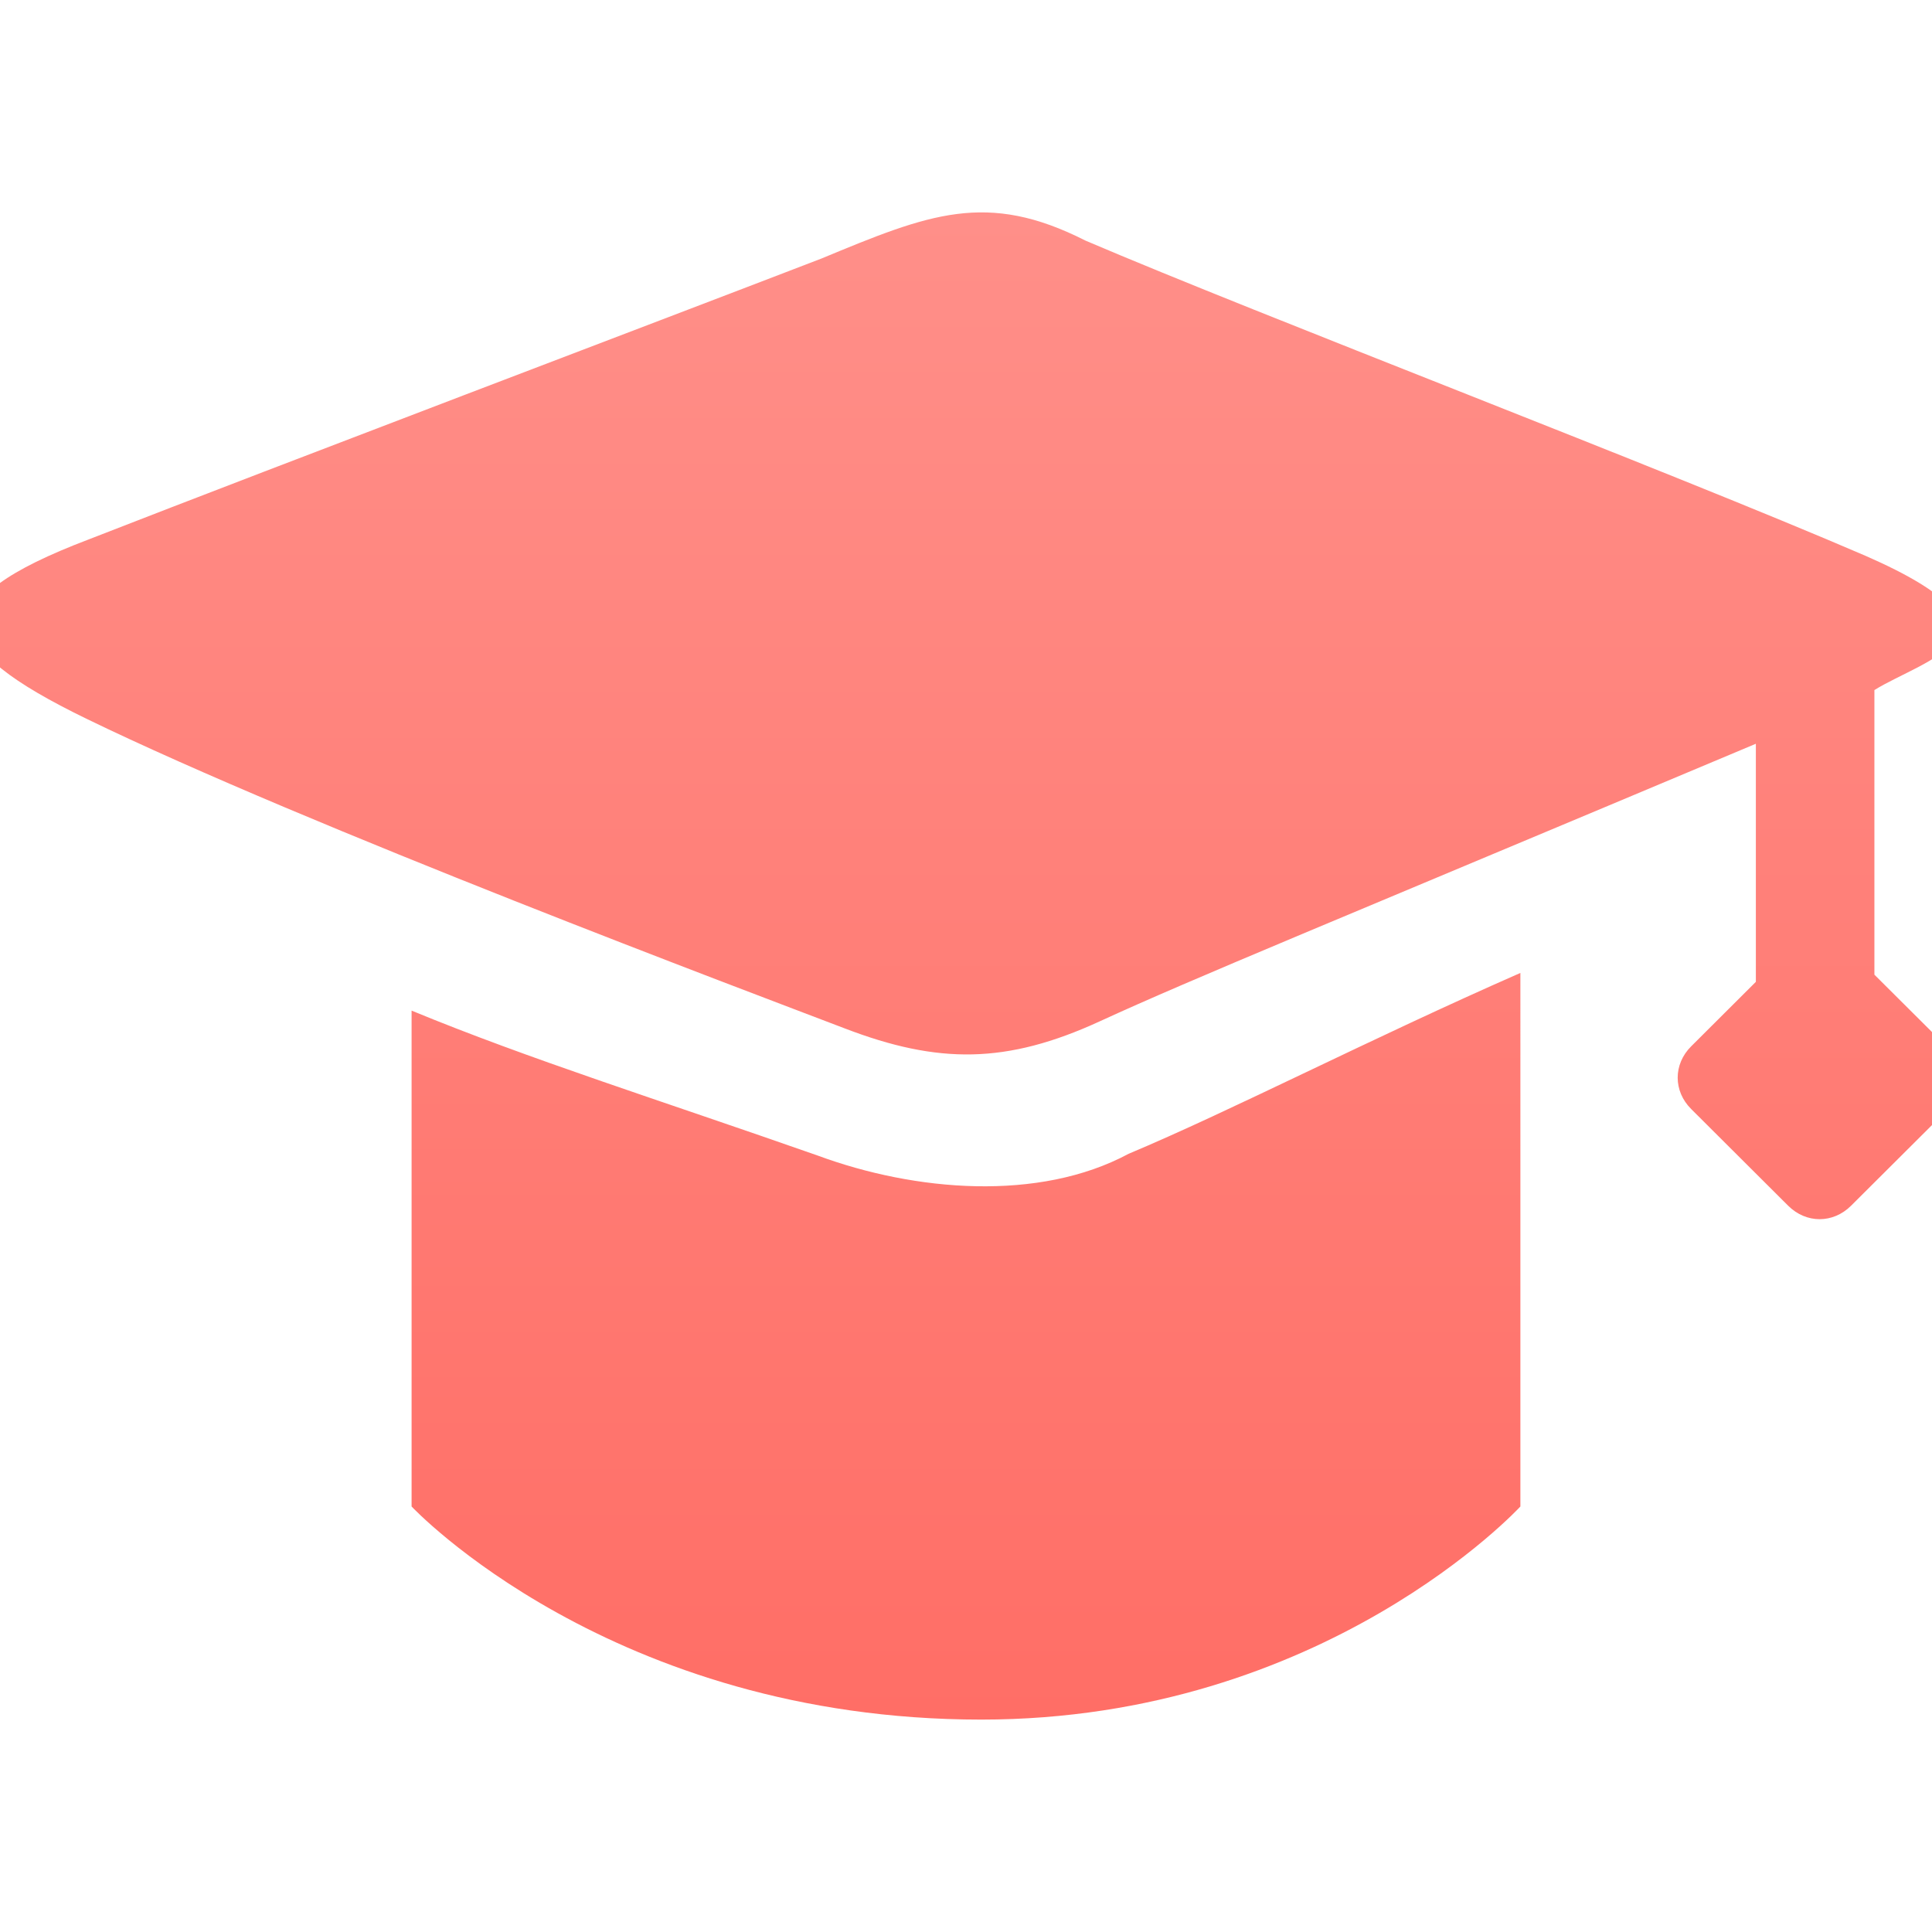
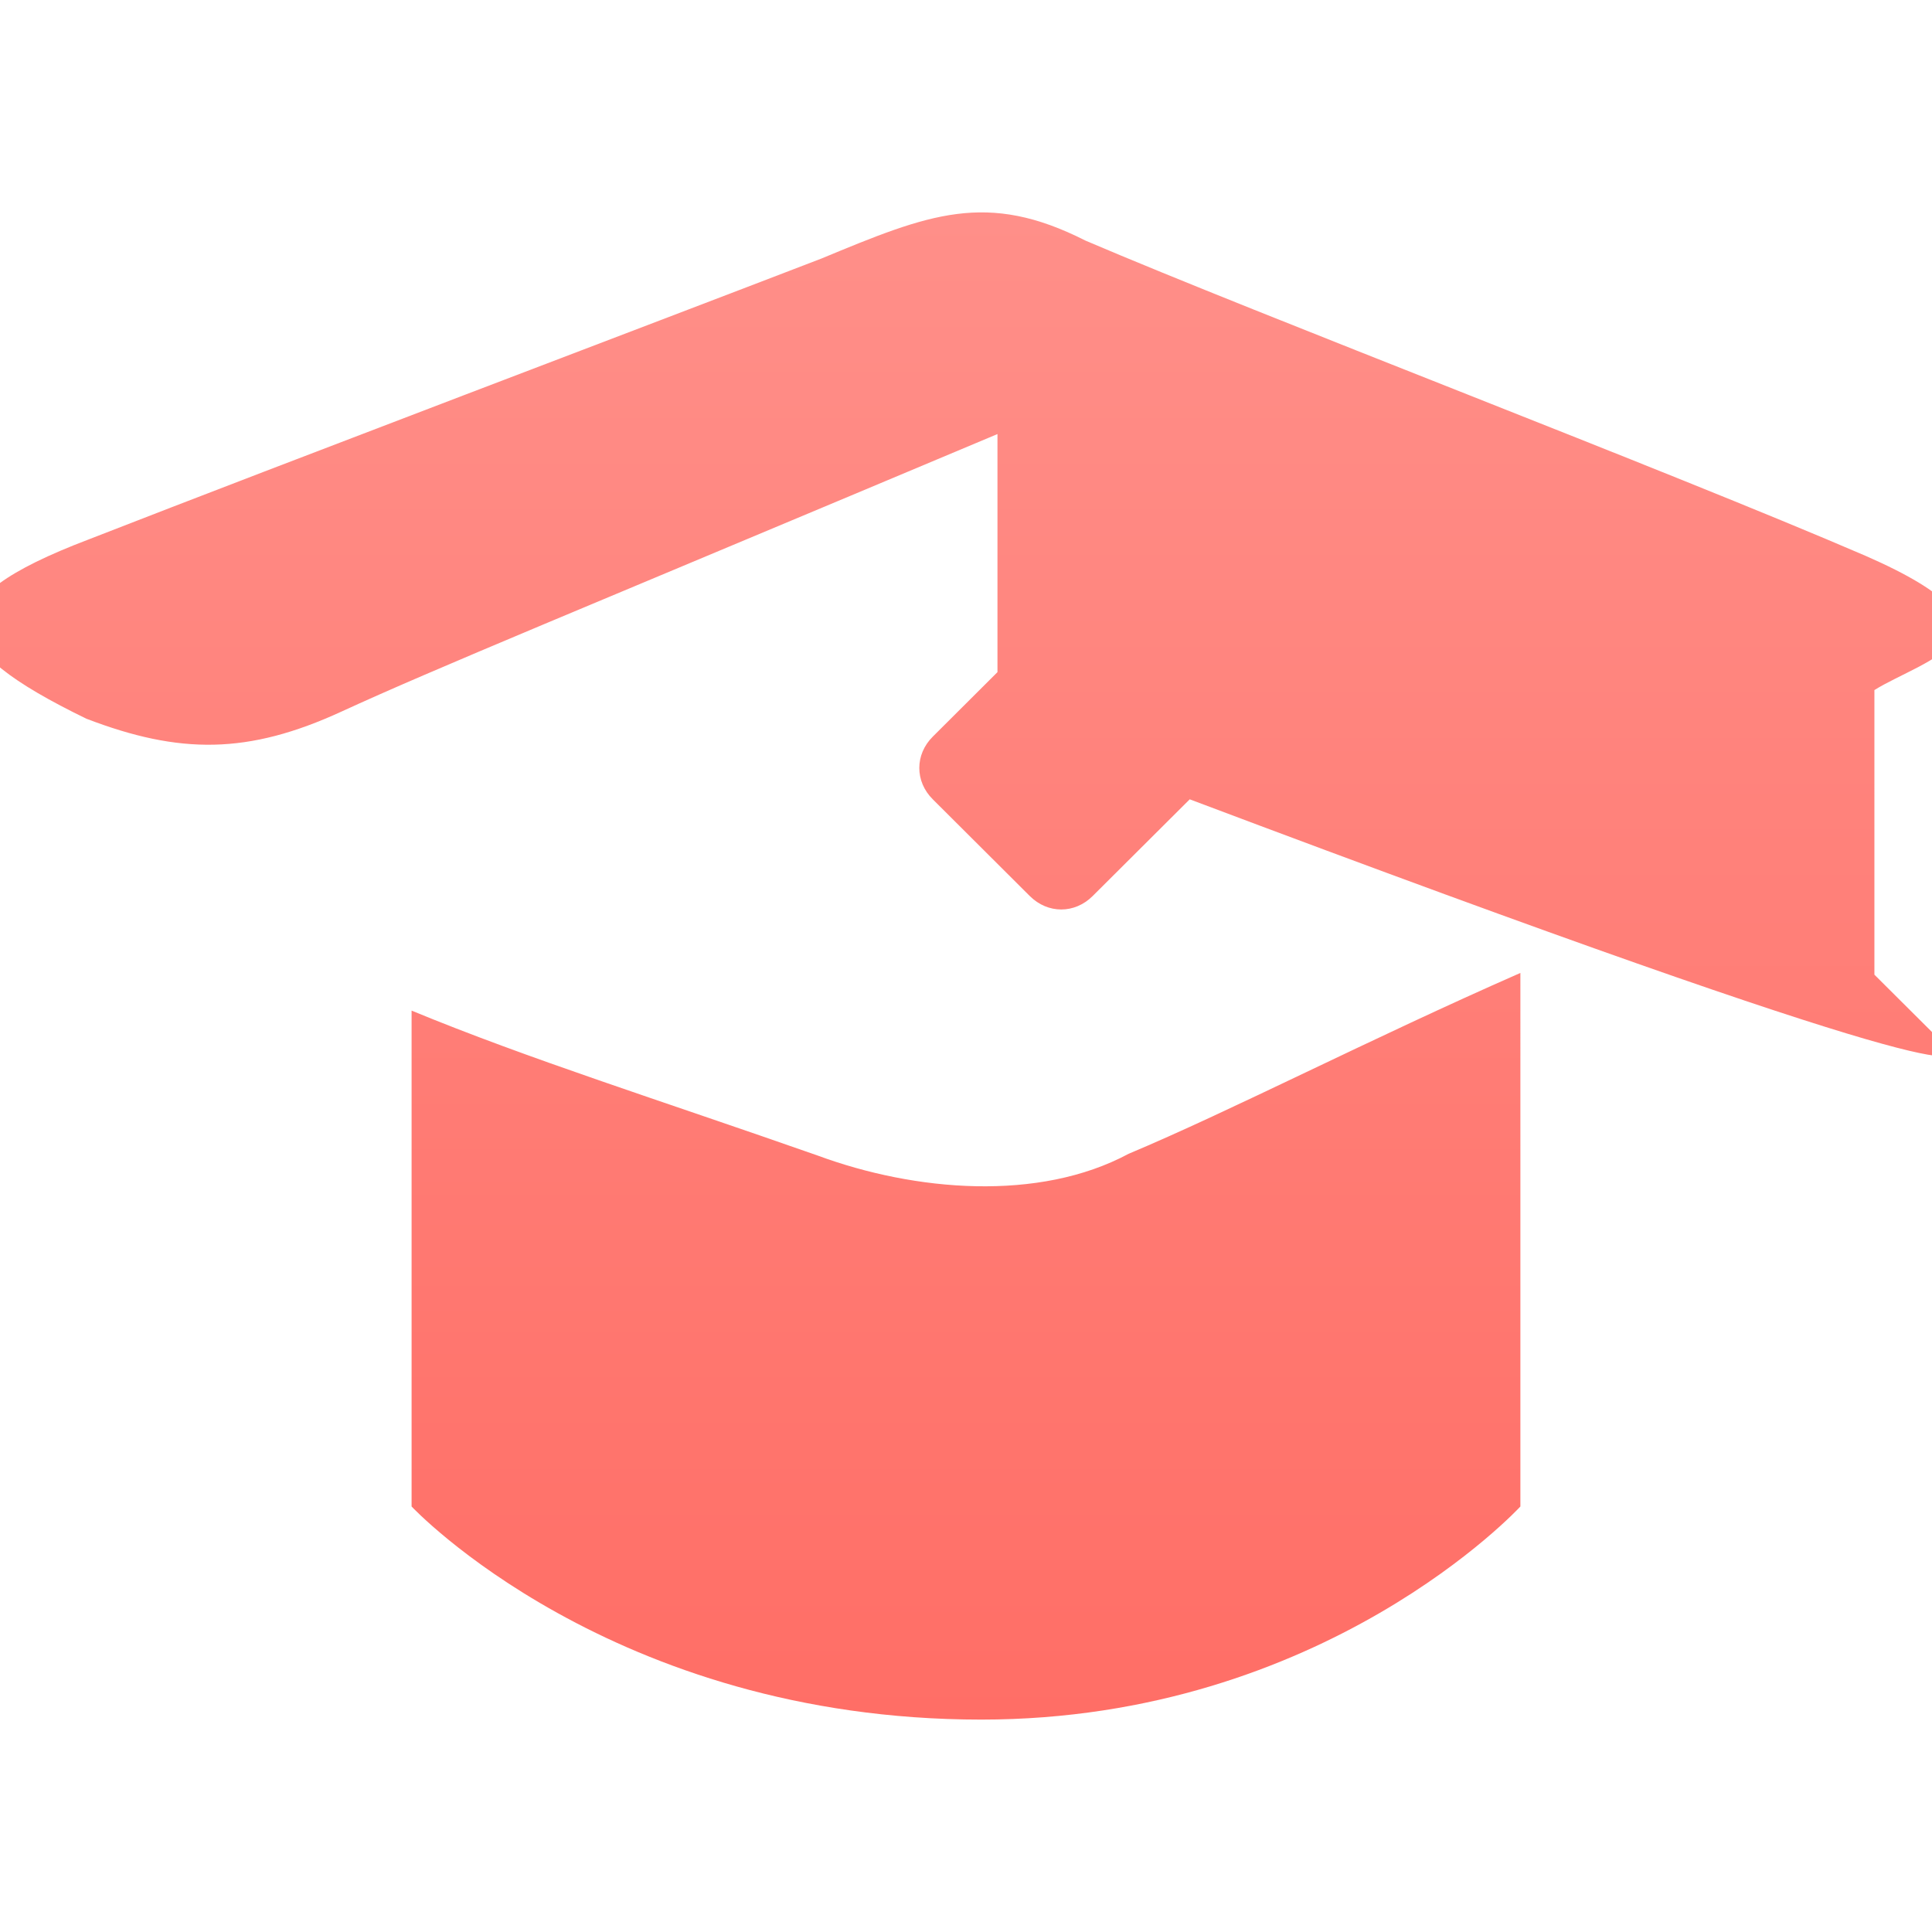
<svg xmlns="http://www.w3.org/2000/svg" version="1.1" id="图层_1" x="0px" y="0px" width="100px" height="100px" viewBox="0 0 100 100" enable-background="new 0 0 100 100" xml:space="preserve">
  <g id="home">
    <g id="学历认证">
      <g>
        <g>
          <linearGradient id="SVGID_1_" gradientUnits="userSpaceOnUse" x1="1288.301" y1="-1794.944" x2="1288.301" y2="-1872.956" gradientTransform="matrix(1 0 0 -1 -1238.301 -1783.95)">
            <stop offset="0" style="stop-color:#FF8F89" />
            <stop offset="1" style="stop-color:#FF6E66" />
          </linearGradient>
-           <path fill="url(#SVGID_1_)" d="M42.328,59.813c-8.186-2.872-14.978-5.006-21.024-7.504v25.667c0,0,10.325,11.03,29.485,11.03      c17.769,0,27.906-11.03,27.906-11.03V50.359c-7.813,3.431-14.975,7.136-20.276,9.36C53.767,62.219,47.351,61.667,42.328,59.813z       M100.741,54.156l-3.722-3.707V35.718c2.515-1.577,8.65-2.966-0.464-6.951c-10.323-4.449-31.257-12.418-40.368-16.312      c-5.115-2.595-8.09-1.389-13.672,0.928c-9.394,3.614-27.255,10.379-37.952,14.548c-8.279,3.152-7.72,5.561-0.094,9.269      c11.442,5.561,34.417,14.18,39.254,16.03c4.837,1.854,8.372,1.854,13.207-0.369c4.836-2.223,11.907-5.095,33.953-14.364v12.323      l-3.348,3.338c-0.931,0.927-0.931,2.319,0,3.245l5.021,5.006c0.932,0.928,2.323,0.928,3.254,0l5.024-5.006      C101.669,56.476,101.669,55.084,100.741,54.156z" />
+           <path fill="url(#SVGID_1_)" d="M42.328,59.813c-8.186-2.872-14.978-5.006-21.024-7.504v25.667c0,0,10.325,11.03,29.485,11.03      c17.769,0,27.906-11.03,27.906-11.03V50.359c-7.813,3.431-14.975,7.136-20.276,9.36C53.767,62.219,47.351,61.667,42.328,59.813z       M100.741,54.156l-3.722-3.707V35.718c2.515-1.577,8.65-2.966-0.464-6.951c-10.323-4.449-31.257-12.418-40.368-16.312      c-5.115-2.595-8.09-1.389-13.672,0.928c-9.394,3.614-27.255,10.379-37.952,14.548c-8.279,3.152-7.72,5.561-0.094,9.269      c4.837,1.854,8.372,1.854,13.207-0.369c4.836-2.223,11.907-5.095,33.953-14.364v12.323      l-3.348,3.338c-0.931,0.927-0.931,2.319,0,3.245l5.021,5.006c0.932,0.928,2.323,0.928,3.254,0l5.024-5.006      C101.669,56.476,101.669,55.084,100.741,54.156z" />
        </g>
      </g>
    </g>
  </g>
</svg>